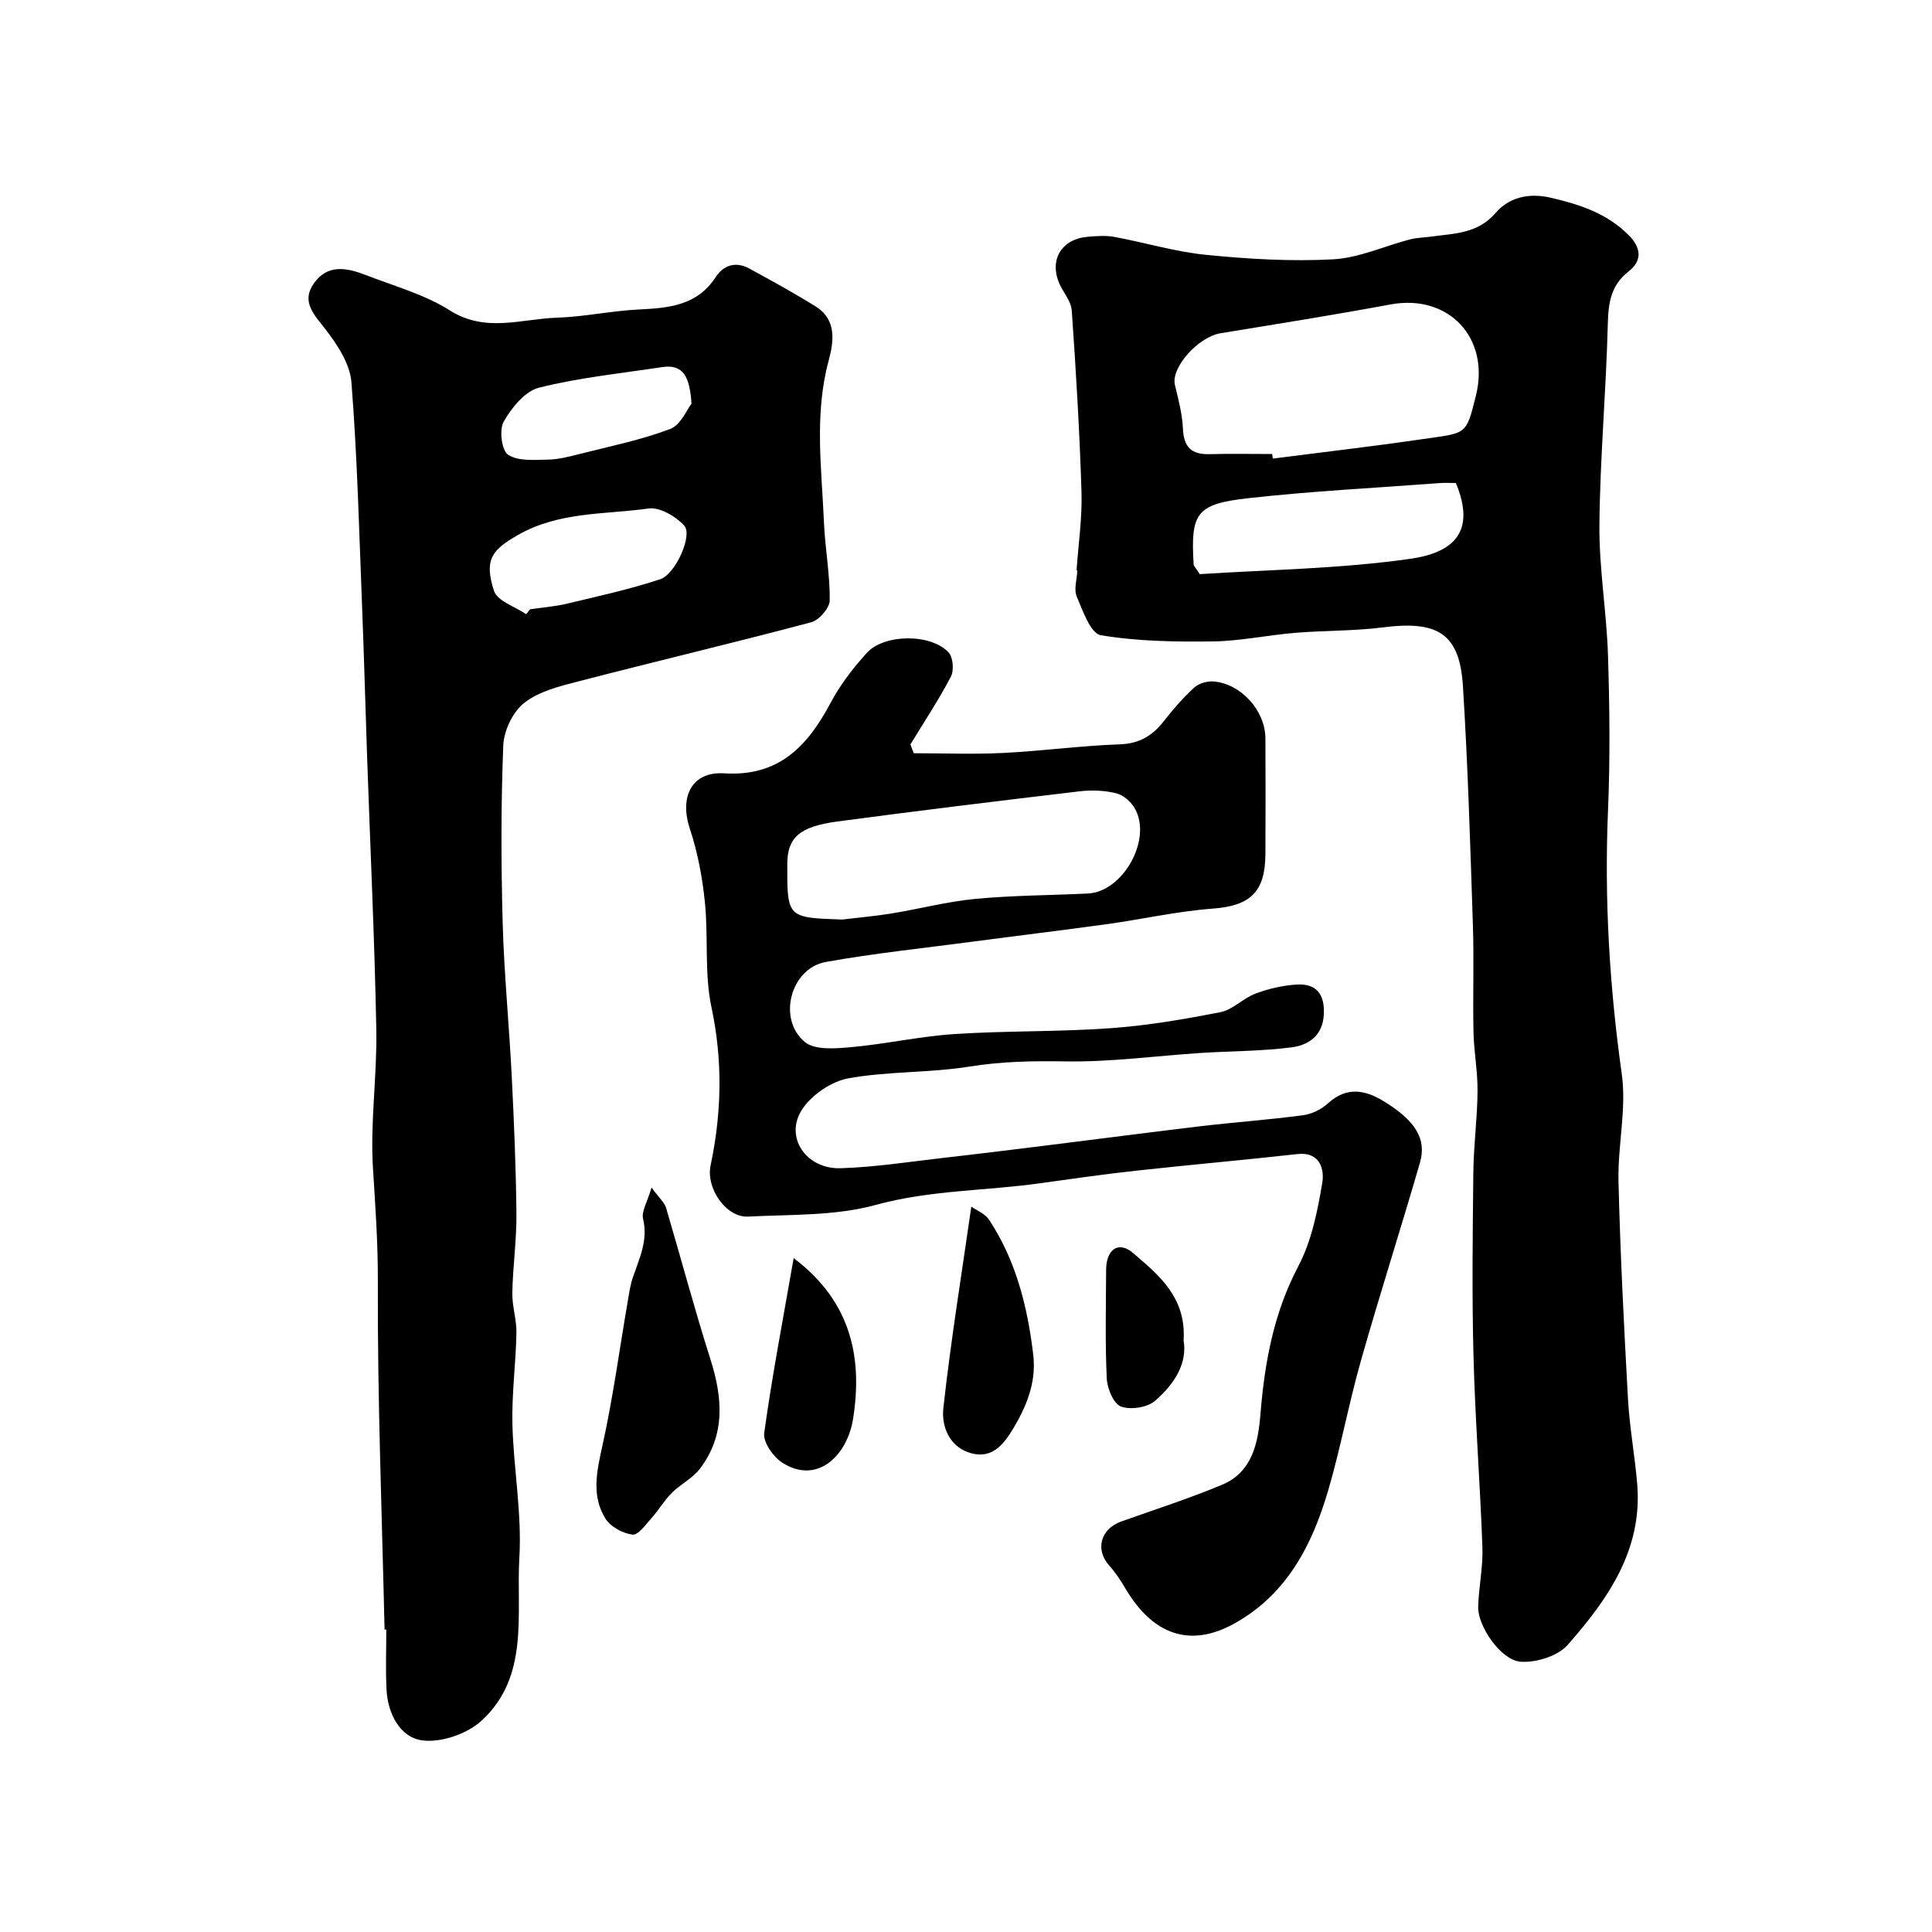
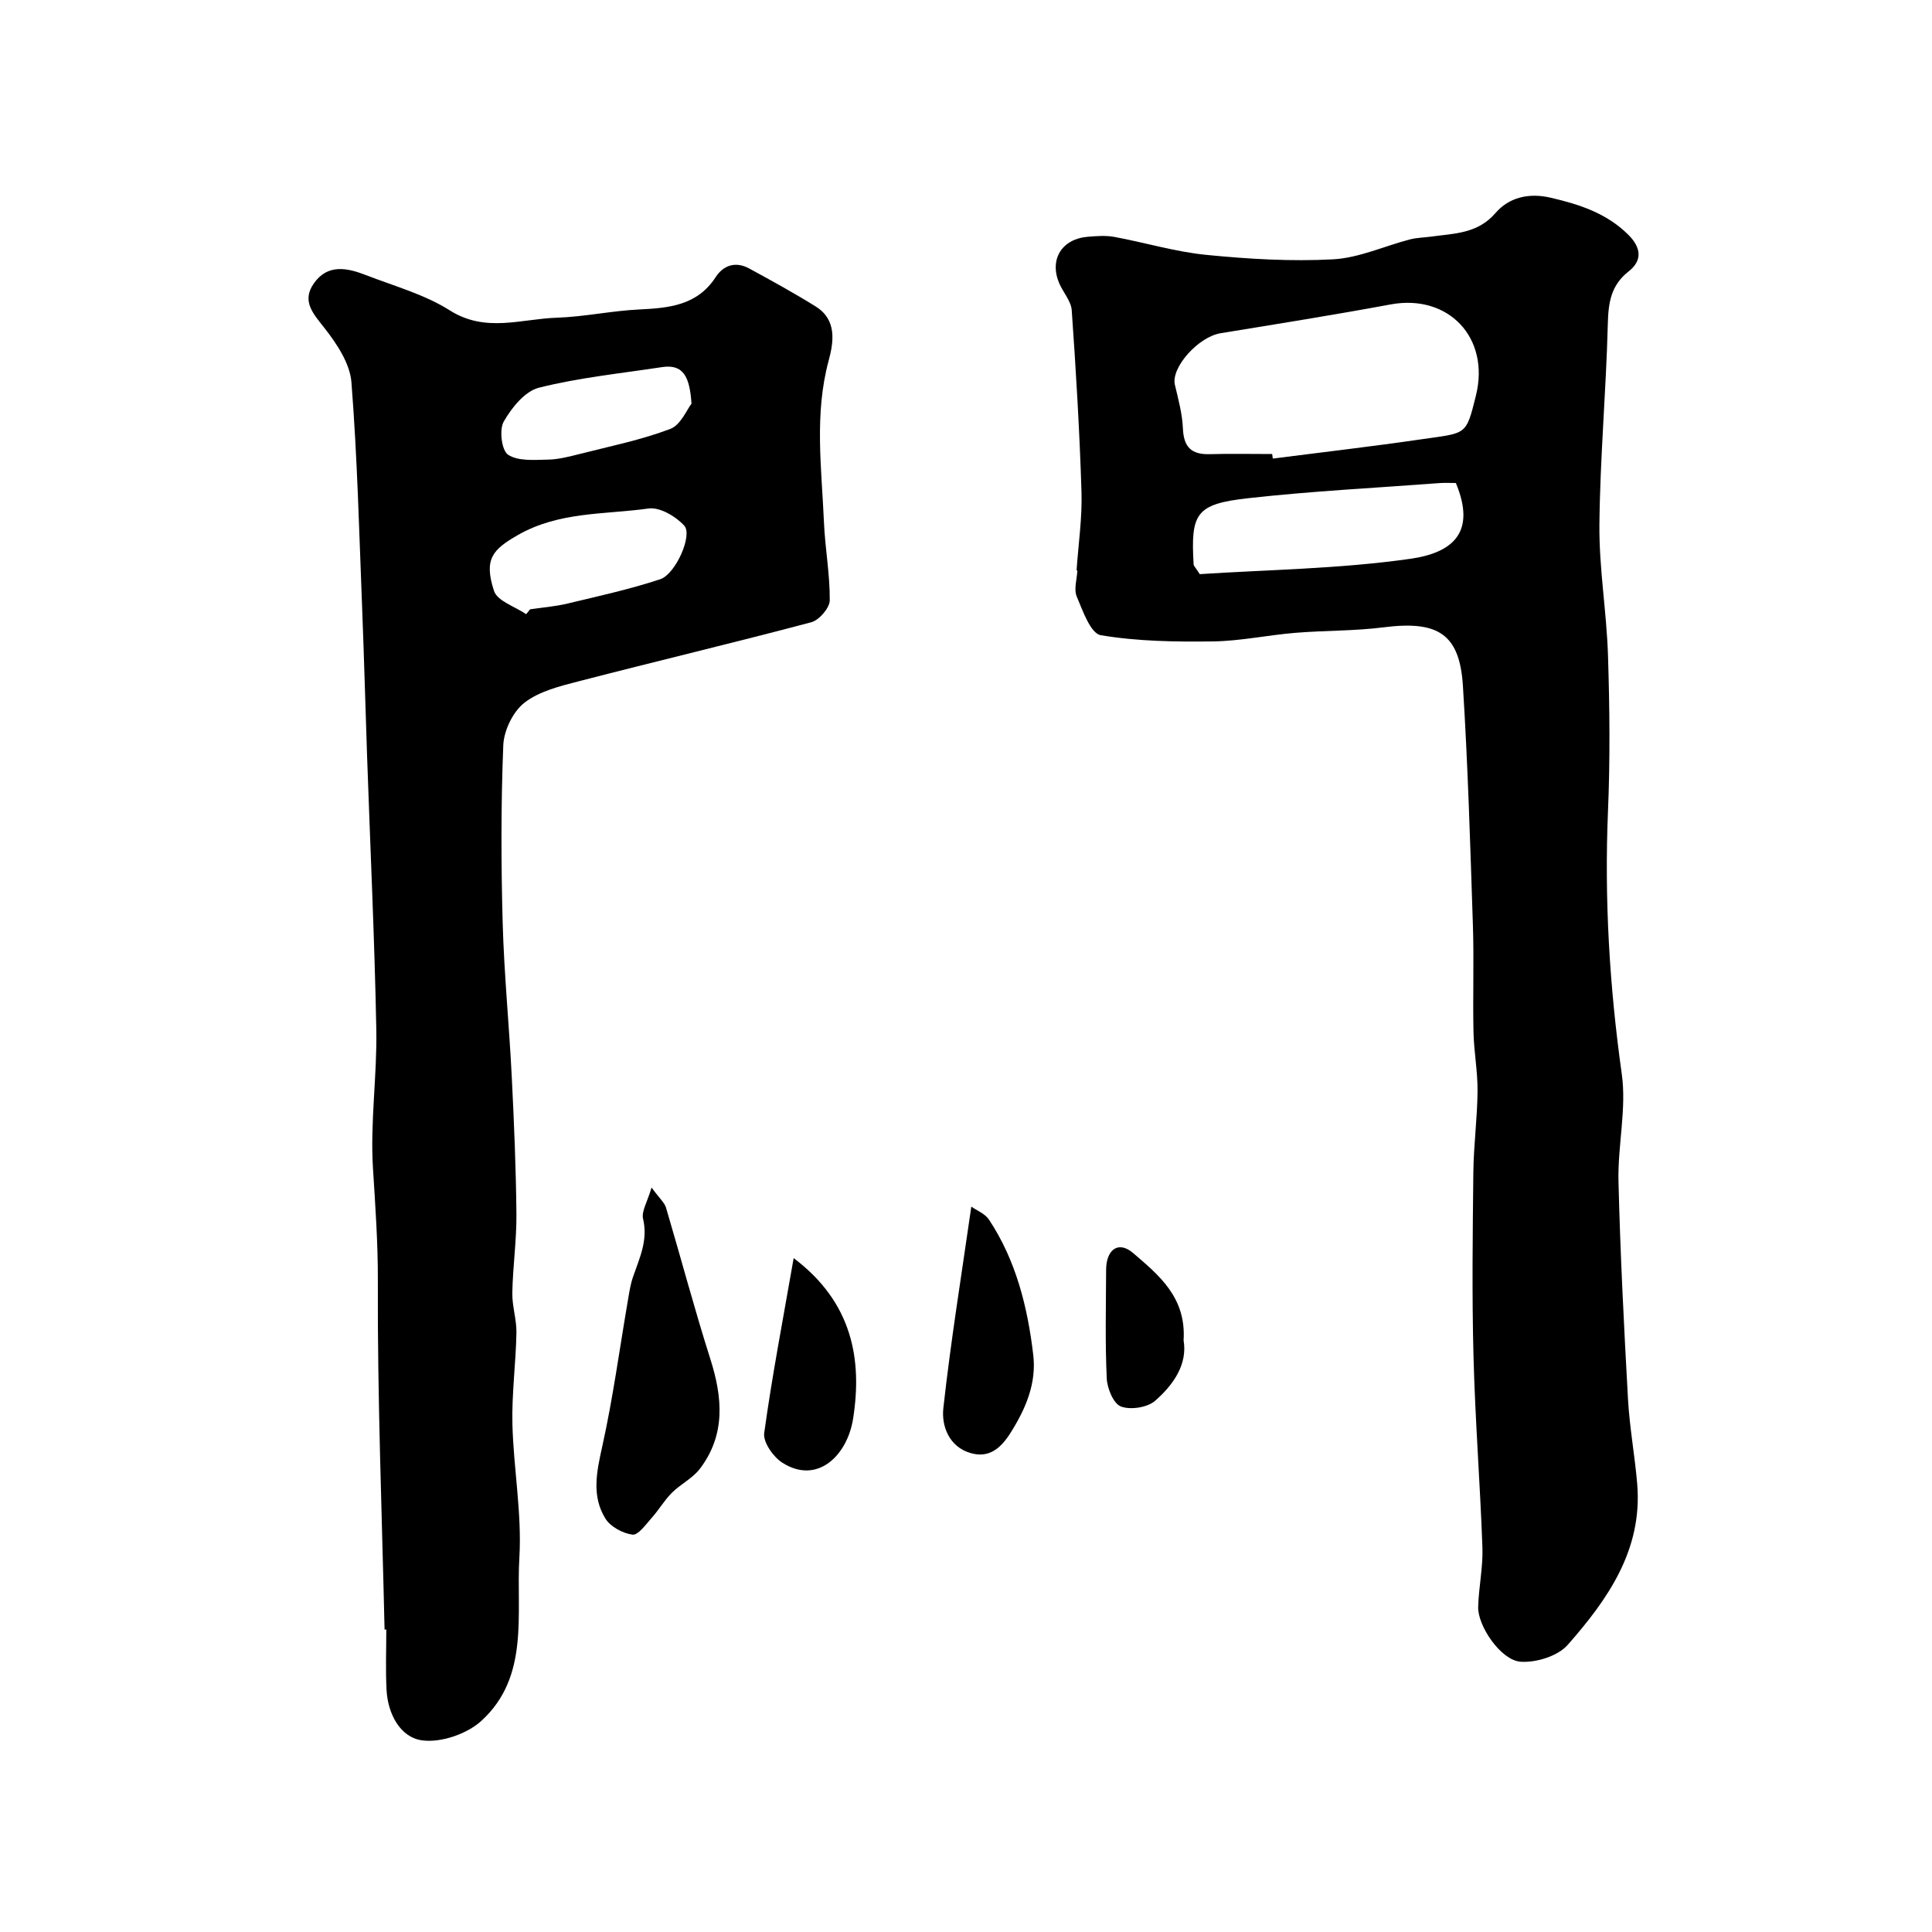
<svg xmlns="http://www.w3.org/2000/svg" enable-background="new 0 0 400 400" viewBox="0 0 400 400">
  <g fill="#010000">
    <path d="m222.89 118.1c.37-5.43 1.19-10.87 1.02-16.29-.39-12.54-1.14-25.07-2.02-37.58-.14-1.93-1.81-3.72-2.62-5.65-2.04-4.9.58-9.12 5.95-9.56 1.82-.15 3.71-.3 5.49.03 6.37 1.17 12.65 3.09 19.06 3.72 8.7.86 17.52 1.39 26.23.92 5.36-.29 10.59-2.74 15.91-4.12 1.41-.37 2.92-.38 4.38-.58 4.78-.67 9.61-.57 13.33-4.88 2.8-3.25 6.9-4.23 11.42-3.18 5.96 1.38 11.58 3.21 16.06 7.65 2.64 2.61 3.04 5.3.09 7.61-3.68 2.89-4.2 6.48-4.31 10.88-.35 13.87-1.61 27.73-1.74 41.6-.08 9.03 1.5 18.05 1.78 27.1.34 10.68.45 21.4 0 32.07-.77 18.29.3 36.38 2.85 54.51 1.02 7.24-.86 14.84-.68 22.26.37 15.04 1.14 30.07 1.97 45.09.33 5.88 1.42 11.71 1.91 17.58 1.12 13.59-6.09 23.84-14.39 33.27-2.05 2.33-6.54 3.72-9.76 3.49-4.08-.29-8.89-7.4-8.78-11.34.11-4.1 1.02-8.21.88-12.29-.47-13.23-1.51-26.45-1.85-39.69-.33-12.65-.17-25.32-.03-37.98.06-5.6.82-11.2.87-16.8.04-4.09-.75-8.18-.84-12.28-.16-7.36.12-14.73-.12-22.08-.55-16.53-1.03-33.08-2.07-49.59-.68-10.77-5.17-13.54-16.42-12.11-6.04.77-12.19.64-18.28 1.14-5.7.47-11.37 1.7-17.07 1.78-7.75.1-15.61-.01-23.21-1.29-2.09-.35-3.73-5.05-4.97-8-.64-1.52.04-3.59.13-5.41-.05.01-.11 0-.17 0zm40.5-24.1c.04.31.09.63.13.94 10.23-1.31 20.48-2.49 30.69-3.98 9.47-1.38 9.28-.66 11.36-9.04 2.98-11.98-5.66-21.11-17.67-18.89-11.7 2.17-23.45 4.04-35.19 5.96-4.63.76-10.31 7.12-9.46 10.69.71 2.98 1.53 6.01 1.66 9.04.16 3.81 1.73 5.41 5.49 5.31 4.32-.12 8.66-.03 12.99-.03zm38.03 6c-1.29 0-2.28-.06-3.27.01-13.25 1-26.54 1.66-39.74 3.14-10.79 1.21-11.92 3.08-11.28 13.73.02.27.32.53 1.27 1.99 14.07-.92 28.95-1.09 43.55-3.17 8.77-1.24 13.76-5.4 9.47-15.7z" />
    <path d="m79.62 337.38c-.54-24.03-1.49-48.07-1.39-72.1.03-7.88-.52-15.58-1.01-23.39-.6-9.54.87-19.19.69-28.77-.36-18.87-1.26-37.73-1.91-56.59-.35-10.1-.61-20.2-1.01-30.3-.62-15.7-1-31.43-2.23-47.08-.3-3.86-2.97-7.89-5.49-11.12-2.39-3.06-4.94-5.65-2.24-9.43 2.85-4 6.89-3.14 10.71-1.65 5.88 2.28 12.16 4 17.4 7.32 7.4 4.68 14.76 1.75 22.12 1.51 5.72-.19 11.39-1.44 17.11-1.71 6.19-.3 11.99-.84 15.8-6.69 1.64-2.53 4.18-3.29 6.93-1.8 4.65 2.53 9.3 5.08 13.79 7.88 4.39 2.74 3.73 7.29 2.68 11.18-3.01 11.13-1.46 22.31-.98 33.47.23 5.41 1.25 10.8 1.2 16.19-.01 1.57-2.2 4.1-3.83 4.53-16 4.25-32.11 8.07-48.13 12.22-3.91 1.01-8.19 2.06-11.25 4.44-2.37 1.84-4.25 5.73-4.38 8.79-.49 12.21-.46 24.46-.13 36.67.29 10.7 1.36 21.38 1.89 32.08.47 9.43.87 18.86.96 28.3.05 5.45-.75 10.9-.85 16.36-.05 2.76.91 5.53.85 8.29-.12 6.29-.98 12.59-.83 18.87.23 9.22 1.98 18.47 1.44 27.62-.69 11.61 2.19 24.6-7.84 33.79-2.98 2.74-8.41 4.6-12.32 4.06-4.52-.63-7.08-5.48-7.34-10.45-.22-4.15-.05-8.33-.05-12.49-.11 0-.23 0-.36 0zm29.32-210.22c.27-.34.54-.67.81-1.01 2.58-.38 5.21-.58 7.74-1.19 6.43-1.54 12.92-2.96 19.19-5.03 3.2-1.05 6.76-9.14 5-11.08-1.74-1.93-5.08-3.9-7.4-3.57-9.09 1.27-18.54.61-27.07 5.5-5.19 2.98-7.09 4.95-4.93 11.56.69 2.11 4.35 3.24 6.66 4.82zm34.23-43.59c-.38-5.5-1.63-8.25-6.13-7.56-8.51 1.3-17.14 2.17-25.46 4.26-2.9.73-5.66 4.15-7.29 7.02-.97 1.7-.43 5.99.91 6.86 2.09 1.37 5.43 1.06 8.23 1.01 2.23-.04 4.48-.64 6.67-1.19 6.26-1.59 12.65-2.88 18.66-5.16 2.19-.82 3.48-4.08 4.41-5.24z" />
-     <path d="m189.19 155.95c6.18 0 12.36.25 18.52-.06 8.04-.4 16.05-1.5 24.09-1.78 4.1-.14 6.8-1.78 9.17-4.82 1.92-2.46 4-4.85 6.3-6.95.95-.87 2.68-1.36 4-1.25 5.69.47 10.69 6.05 10.72 11.77.04 8 .04 15.99 0 23.99-.04 7.92-3.24 10.7-10.9 11.27-7.31.54-14.52 2.19-21.8 3.2-9.4 1.3-18.82 2.43-28.23 3.68-10.05 1.33-20.15 2.38-30.11 4.17-7.24 1.3-10.07 11.81-4.32 16.56 2.09 1.73 6.38 1.36 9.59 1.07 7.16-.64 14.24-2.24 21.4-2.71 10.74-.7 21.54-.44 32.28-1.21 7.65-.54 15.27-1.85 22.81-3.33 2.55-.5 4.67-2.88 7.21-3.83 2.72-1.01 5.66-1.71 8.55-1.88 4.1-.24 5.84 2.03 5.61 6.23-.24 4.38-3.18 6.31-6.61 6.76-6.22.82-12.55.77-18.83 1.17-9.37.61-18.74 1.91-28.09 1.75-6.72-.12-13.22.01-19.88 1.08-8.25 1.32-16.79.94-25 2.42-3.53.64-7.61 3.41-9.59 6.43-3.74 5.68.76 12.42 7.99 12.19 7.19-.23 14.36-1.36 21.54-2.18 7.48-.85 14.96-1.78 22.44-2.71 10.23-1.27 20.46-2.62 30.7-3.83 7-.82 14.04-1.32 21.02-2.25 1.81-.24 3.81-1.21 5.16-2.45 3.88-3.56 7.71-2.82 11.64-.4 6.43 3.96 8.84 7.72 7.42 12.65-3.96 13.71-8.34 27.3-12.23 41.03-2.53 8.91-4.19 18.06-6.8 26.94-3.29 11.18-8.47 21.29-19.18 27.34-9.61 5.44-17.27 2.18-22.77-7.12-.99-1.68-2.09-3.34-3.38-4.79-2.92-3.26-1.78-7.56 2.49-9.08 6.99-2.5 14.07-4.76 20.9-7.62 6.34-2.65 7.47-8.79 7.95-14.71.87-10.65 2.73-20.83 7.82-30.51 2.75-5.23 4-11.43 4.98-17.34.44-2.64-.39-6.43-5.18-5.9-11.09 1.24-22.2 2.21-33.29 3.43-6.67.73-13.31 1.68-19.96 2.61-11.3 1.59-22.74 1.39-34 4.48-8.42 2.31-17.61 1.97-26.48 2.42-4.47.23-8.76-5.8-7.73-10.64 2.3-10.91 2.52-21.65.17-32.7-1.49-7.02-.62-14.51-1.36-21.74-.52-5.13-1.49-10.32-3.11-15.2-2.2-6.61.37-11.91 7.09-11.49 11.39.72 17.31-5.68 22.08-14.65 1.97-3.7 4.62-7.15 7.45-10.27 3.62-3.99 13.29-4.04 16.94-.12.94 1.01 1.16 3.72.48 5.02-2.52 4.82-5.55 9.38-8.38 14.04.21.62.46 1.22.7 1.82zm-14.78 34.43c3.42-.42 6.86-.71 10.26-1.27 5.78-.95 11.5-2.46 17.32-3.01 7.72-.73 15.52-.73 23.27-1.11 7.18-.36 13.24-11.03 9.78-17.45-.76-1.42-2.37-2.89-3.87-3.28-2.42-.62-5.11-.72-7.61-.43-16.74 1.98-33.47 4.02-50.17 6.25-7.92 1.06-10.38 3.37-10.39 8.81-.03 11.11-.03 11.11 11.41 11.49z" />
    <path d="m134.9 245.87c1.71 2.33 2.69 3.14 2.99 4.16 3.09 10.42 5.87 20.93 9.16 31.28 2.56 8.03 3.22 15.72-2.15 22.79-1.51 1.98-4.01 3.18-5.81 4.98-1.56 1.56-2.69 3.54-4.17 5.19-1.21 1.35-2.8 3.61-3.96 3.46-2.02-.26-4.55-1.62-5.6-3.3-2.93-4.7-1.83-9.72-.67-14.96 2.22-10 3.58-20.19 5.32-30.3.27-1.59.51-3.22 1.03-4.74 1.34-3.92 3.17-7.62 2.1-12.08-.37-1.54.88-3.48 1.76-6.48z" />
    <path d="m201.1 249.82c1.08.77 2.83 1.44 3.67 2.71 5.59 8.45 7.98 18.07 9.15 27.95.7 5.86-1.5 11.08-4.65 16.1-2.13 3.4-4.59 5.37-8.39 4.24-4.4-1.31-5.98-5.59-5.57-9.28 1.52-13.76 3.74-27.44 5.79-41.72z" />
    <path d="m164.32 260.48c12.22 9.2 14.21 21.08 12.31 33.22-1.2 7.68-7.44 13.76-14.67 9.13-1.87-1.2-4-4.24-3.74-6.13 1.63-11.83 3.9-23.58 6.1-36.22z" />
    <path d="m245.05 277.49c.84 4.95-2.07 9.2-5.91 12.54-1.6 1.39-5.08 1.92-7.07 1.17-1.54-.59-2.84-3.75-2.93-5.83-.35-7.47-.16-14.97-.13-22.46.02-4.25 2.57-6.08 5.59-3.48 5.27 4.53 11.02 9.13 10.45 18.06z" />
  </g>
</svg>